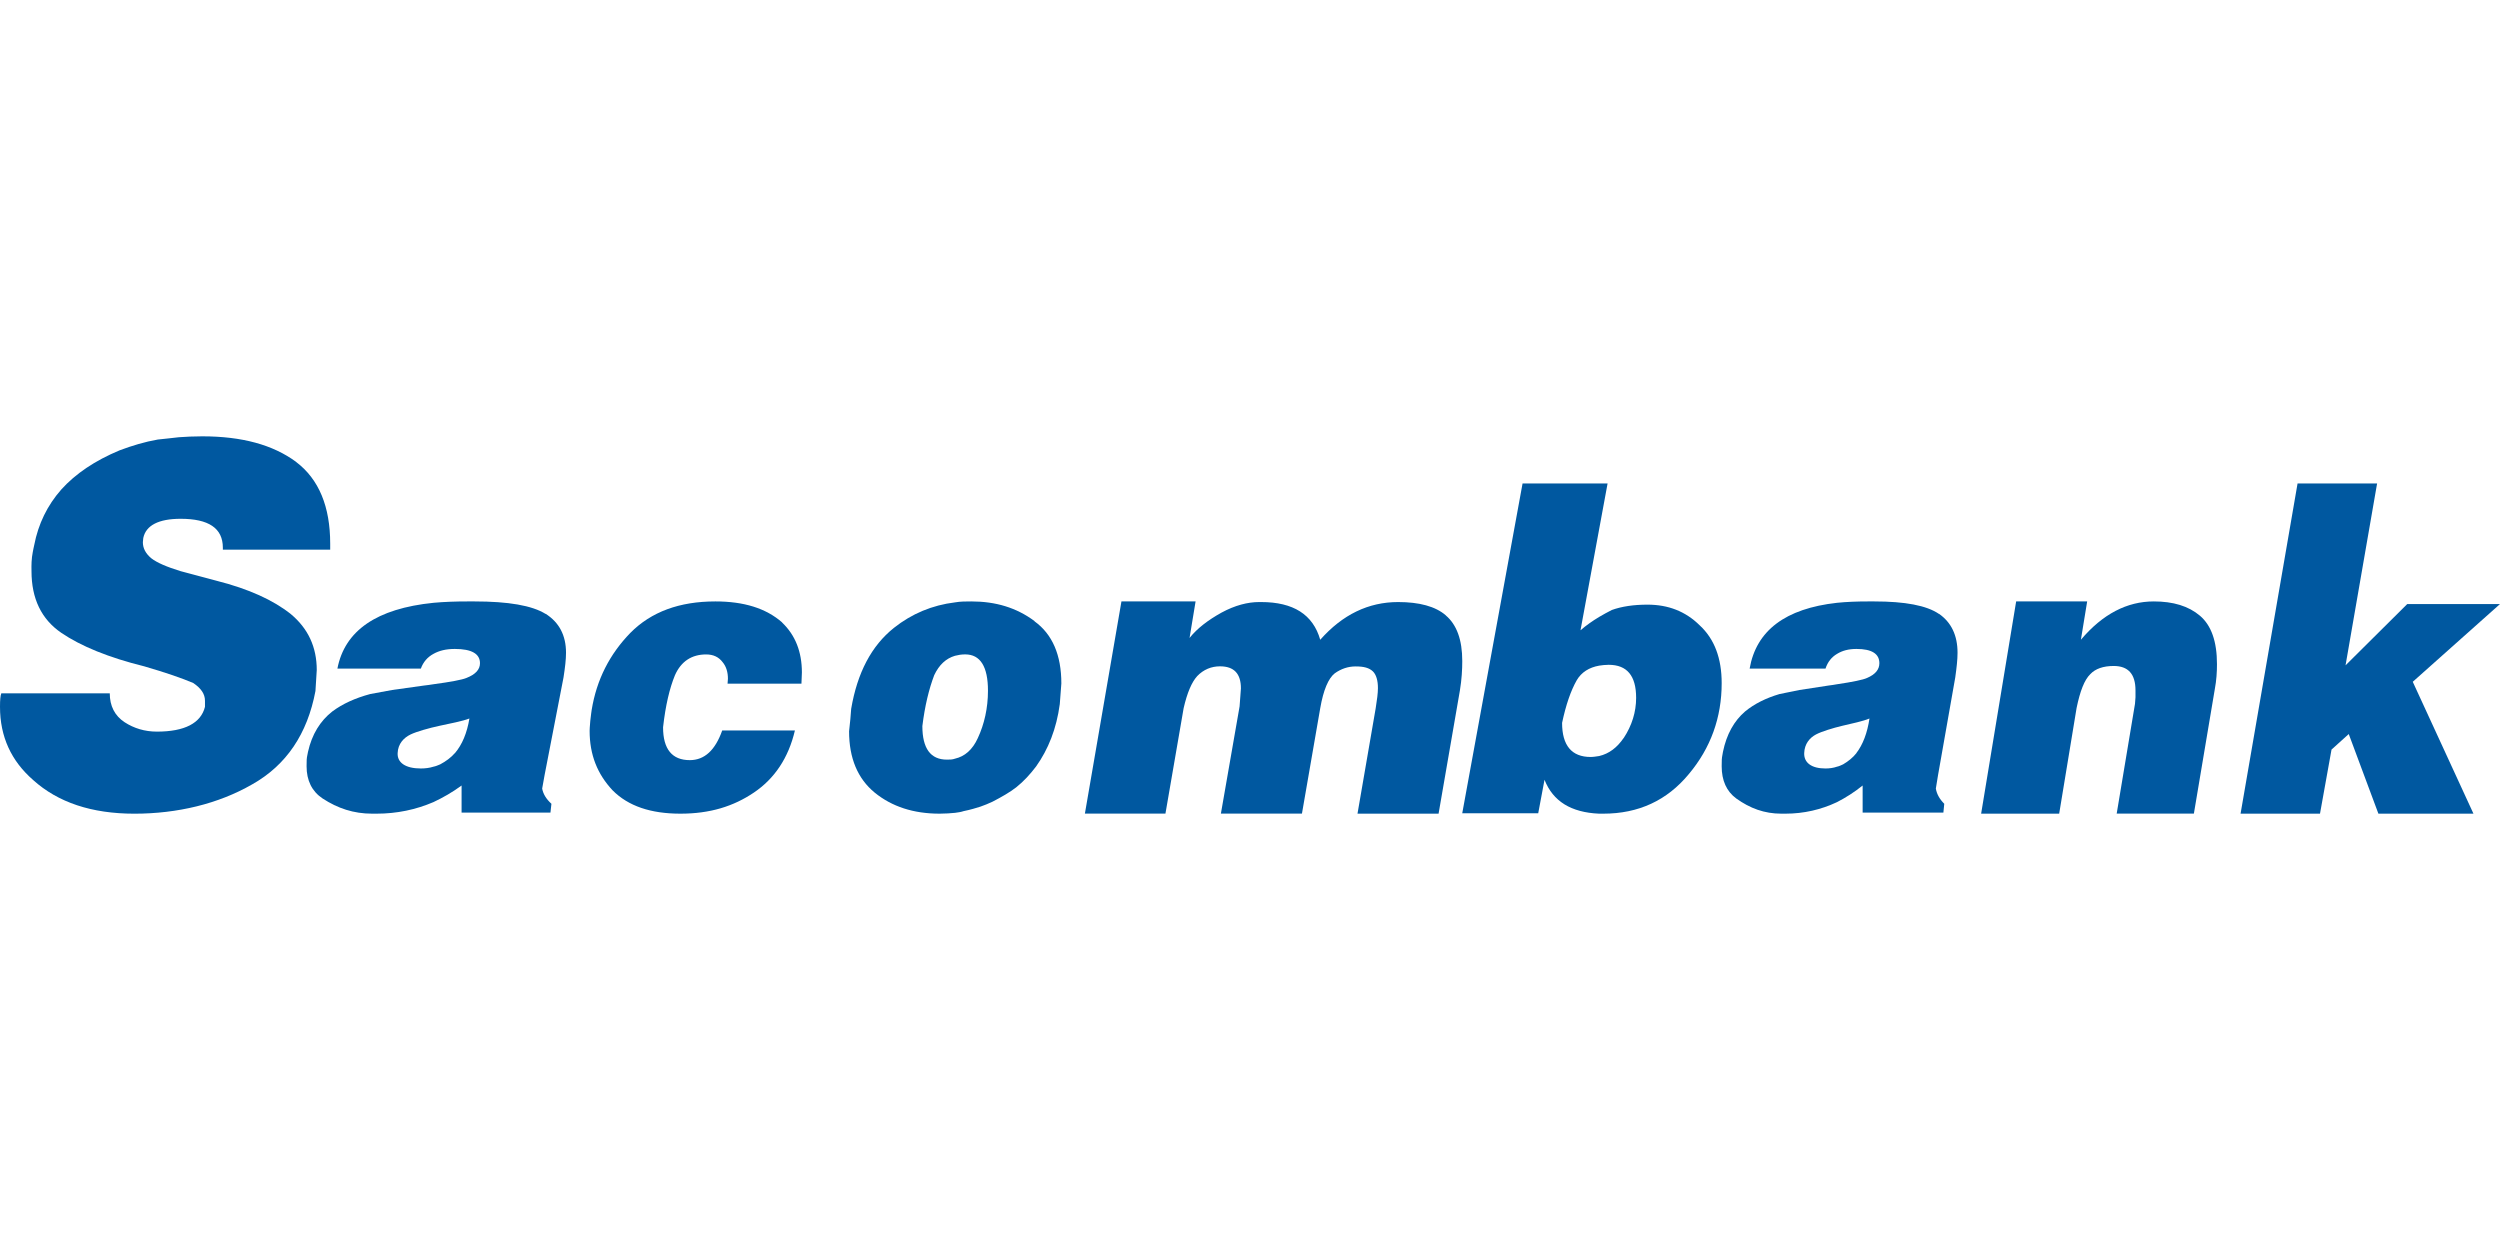
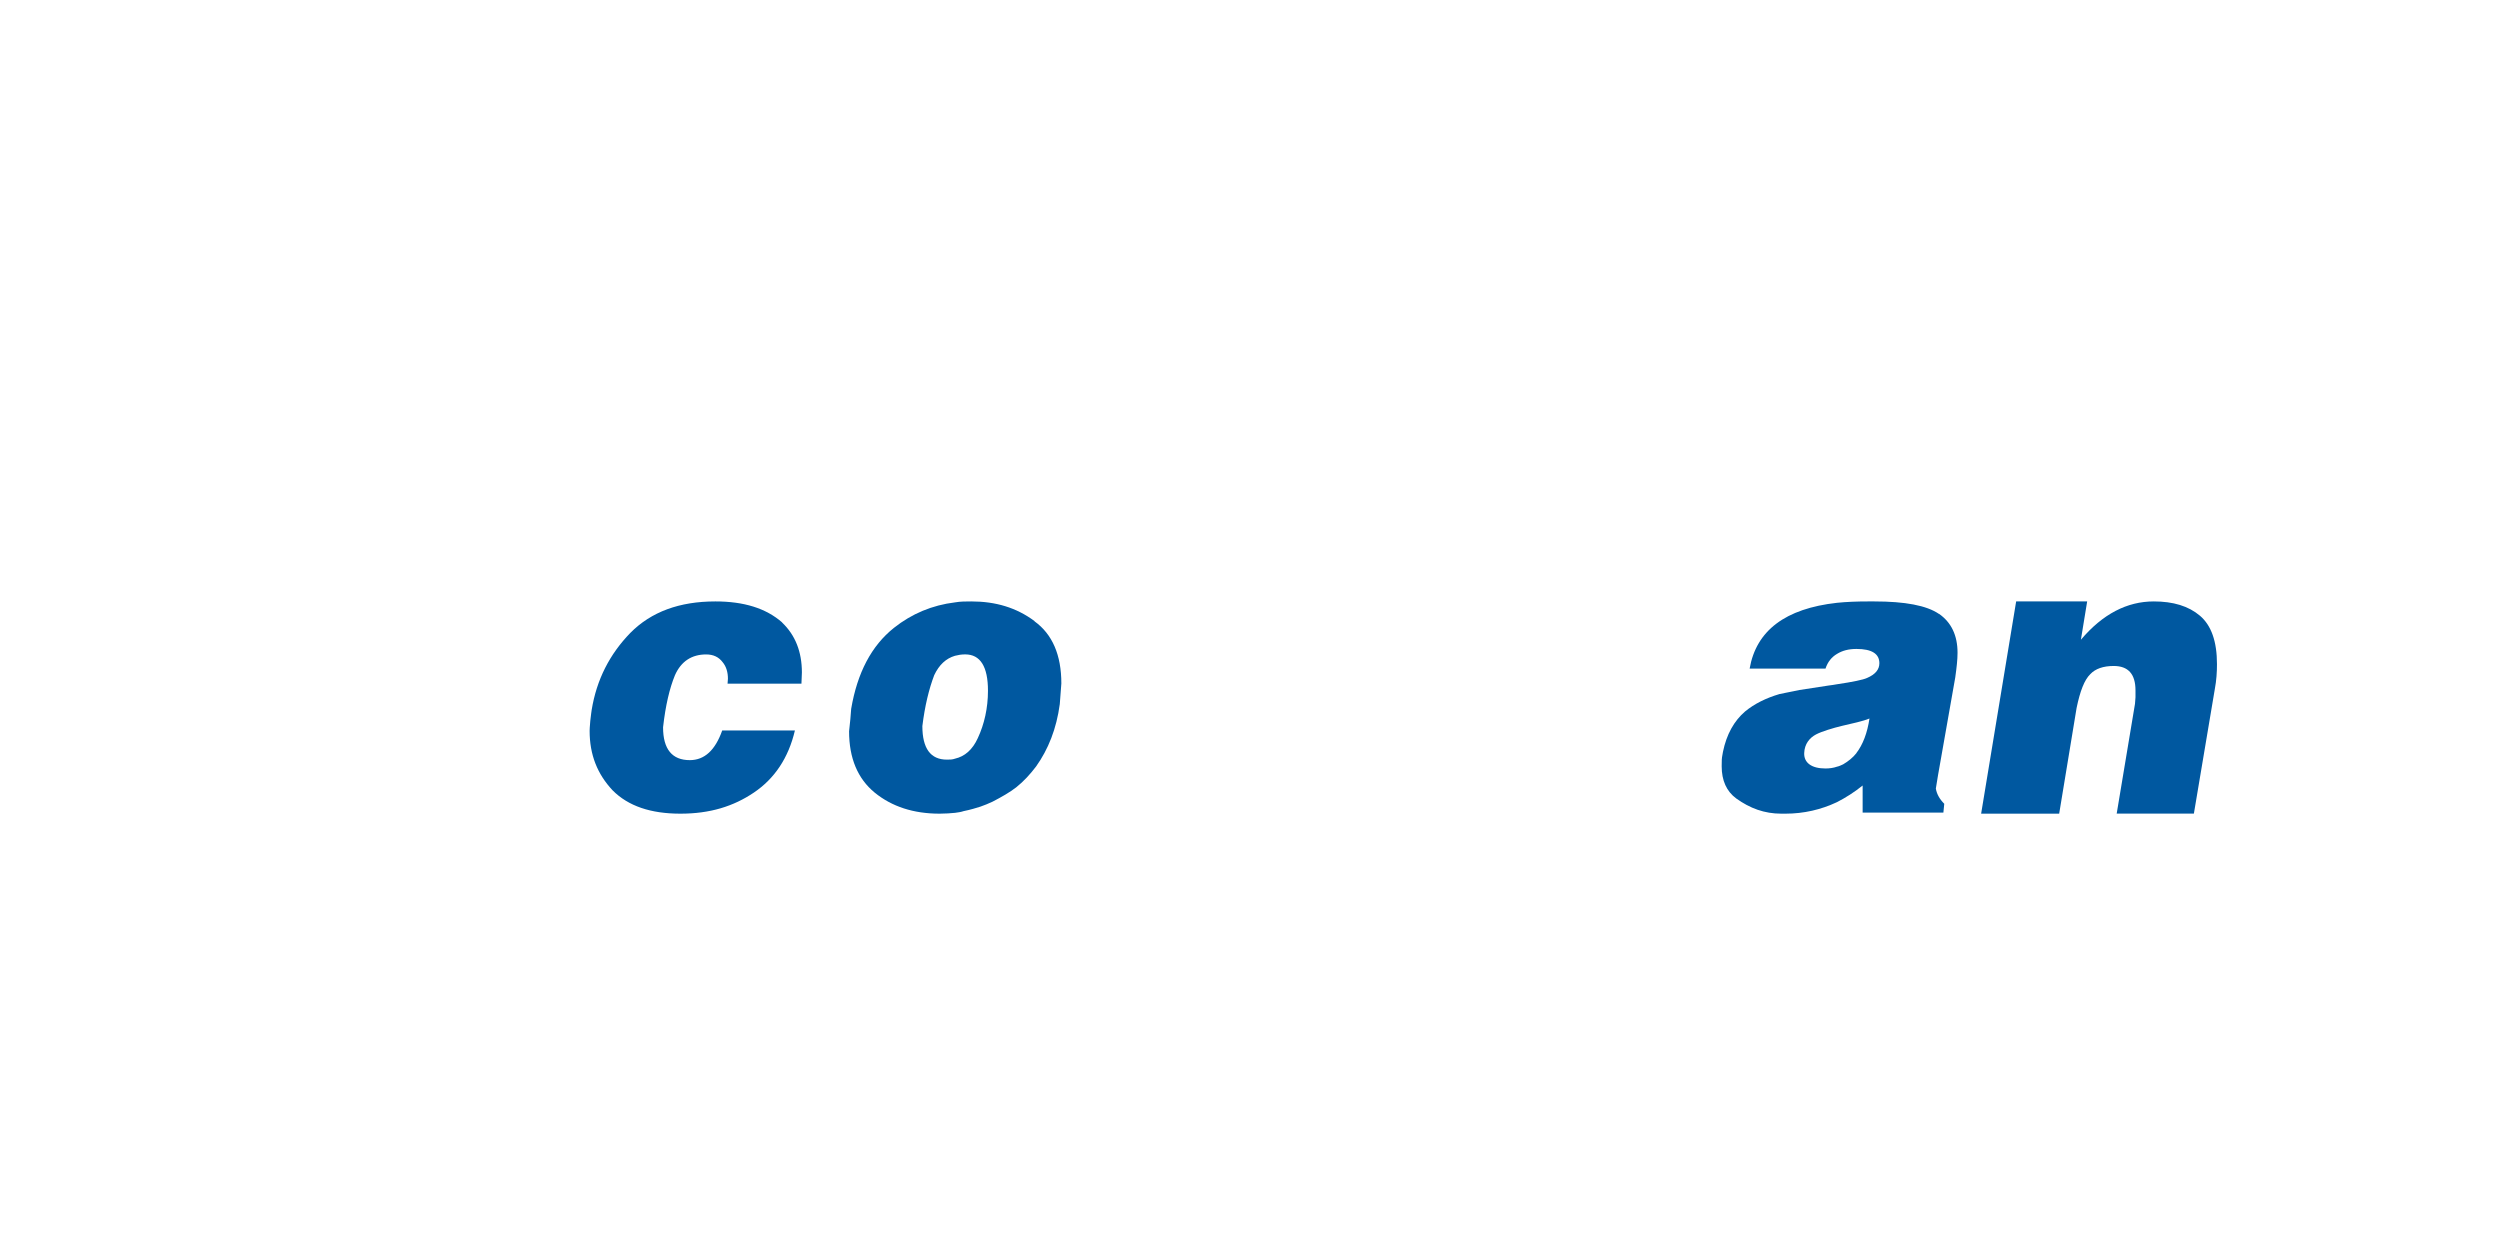
<svg xmlns="http://www.w3.org/2000/svg" width="128" height="64" viewBox="0 0 128 64" fill="none">
-   <path d="M15.163 23.65C13.969 22.77 12.382 22.34 10.355 22.34C9.921 22.34 9.528 22.36 9.161 22.386C8.768 22.437 8.427 22.463 8.081 22.504C7.409 22.621 6.767 22.816 6.126 23.056C4.86 23.584 3.867 24.254 3.138 25.063C2.425 25.871 1.959 26.828 1.753 27.903C1.753 27.903 1.685 28.185 1.639 28.512C1.598 28.84 1.613 29.244 1.613 29.244C1.613 30.652 2.12 31.701 3.133 32.397C4.146 33.088 5.568 33.666 7.388 34.117C8.515 34.444 9.347 34.736 9.895 34.971C10.288 35.237 10.495 35.524 10.495 35.882V36.189C10.288 37.024 9.456 37.459 8.034 37.459C7.414 37.459 6.86 37.29 6.38 36.978C5.873 36.645 5.62 36.143 5.62 35.498H0.067C0.021 35.616 0 35.831 0 36.189C0 37.72 0.574 38.958 1.701 39.941C2.968 41.082 4.689 41.661 6.881 41.661C9.073 41.661 11.177 41.159 12.909 40.161C14.657 39.178 15.737 37.581 16.151 35.381L16.218 34.306C16.218 33.134 15.779 32.182 14.889 31.44C13.99 30.723 12.723 30.15 11.11 29.741L9.249 29.244C8.536 29.024 8.029 28.809 7.734 28.574C7.455 28.333 7.315 28.072 7.315 27.76L7.336 27.545C7.471 26.9 8.122 26.562 9.249 26.562C10.676 26.562 11.41 27.038 11.41 28.041V28.144H16.906V27.831C16.906 25.948 16.332 24.535 15.158 23.65" fill="#0058A0" />
  <path d="M52.965 31.798C52.044 31.113 50.981 30.793 49.732 30.793C49.456 30.793 49.171 30.793 48.9 30.841C47.735 30.983 46.687 31.418 45.77 32.146C44.623 33.06 43.894 34.441 43.58 36.294L43.538 36.822L43.473 37.441C43.473 38.817 43.912 39.866 44.787 40.584C45.662 41.296 46.771 41.66 48.104 41.66C48.399 41.66 48.67 41.639 48.9 41.617C49.068 41.595 49.213 41.573 49.335 41.53C49.69 41.459 49.985 41.367 50.191 41.302C50.401 41.231 50.607 41.144 50.818 41.046C51.3 40.796 51.697 40.568 52.029 40.312C52.404 40.013 52.741 39.649 53.049 39.241C53.672 38.366 54.093 37.311 54.261 36.05L54.341 34.995C54.341 33.533 53.882 32.472 52.965 31.809M50.065 37.789C49.793 38.388 49.395 38.73 48.895 38.844C48.769 38.893 48.624 38.893 48.479 38.893C47.646 38.893 47.225 38.322 47.225 37.175C47.351 36.148 47.562 35.278 47.833 34.566C48.086 34.033 48.437 33.712 48.895 33.576C49.063 33.533 49.227 33.505 49.419 33.505C50.191 33.505 50.584 34.125 50.584 35.365C50.584 36.251 50.397 37.077 50.065 37.789Z" fill="#0058A0" />
-   <path d="M27.938 31.435C27.24 30.999 26.025 30.793 24.285 30.793H23.962C23.315 30.793 22.746 30.814 22.199 30.863C19.288 31.157 17.649 32.284 17.275 34.234H21.547C21.67 33.891 21.893 33.64 22.194 33.477C22.489 33.313 22.835 33.226 23.287 33.226C24.151 33.226 24.575 33.477 24.575 33.956C24.575 34.277 24.352 34.528 23.878 34.713C23.655 34.805 23.08 34.914 22.188 35.034C22.038 35.056 21.887 35.083 21.714 35.099L20.075 35.328L18.954 35.535C18.184 35.742 17.538 36.036 17.013 36.428C16.394 36.913 15.97 37.599 15.77 38.492C15.77 38.535 15.708 38.747 15.703 38.894C15.697 39.041 15.697 39.09 15.697 39.232C15.697 39.962 15.97 40.517 16.517 40.882C17.292 41.388 18.106 41.66 19.054 41.66H19.283C20.32 41.66 21.296 41.453 22.194 41.067C22.69 40.833 23.159 40.566 23.633 40.218V41.606H28.183L28.233 41.154C27.96 40.904 27.809 40.648 27.759 40.375L27.882 39.689L28.852 34.685C28.93 34.179 28.98 33.771 28.98 33.422C28.98 32.529 28.629 31.865 27.932 31.424M23.287 38.562C23.086 38.791 22.835 38.976 22.54 39.134C22.417 39.183 22.317 39.232 22.194 39.254C21.993 39.319 21.77 39.346 21.547 39.346C20.75 39.346 20.337 39.041 20.359 38.562C20.376 38.083 20.671 37.773 21.023 37.604C21.324 37.457 21.988 37.272 22.495 37.163C23.002 37.054 23.688 36.923 24.034 36.787C23.911 37.528 23.666 38.121 23.292 38.562" fill="#0058A0" />
  <path d="M99.278 31.435C98.644 30.999 97.538 30.793 95.956 30.793H95.661C95.073 30.793 94.551 30.814 94.059 30.863C91.411 31.157 89.92 32.284 89.581 34.234H93.465C93.577 33.891 93.78 33.64 94.059 33.477C94.328 33.313 94.642 33.226 95.053 33.226C95.839 33.226 96.224 33.477 96.224 33.956C96.224 34.277 96.022 34.528 95.59 34.713C95.388 34.805 94.865 34.914 94.054 35.034C93.917 35.056 93.78 35.083 93.623 35.099L92.132 35.328L91.112 35.535C90.412 35.742 89.824 36.036 89.347 36.428C88.784 36.913 88.399 37.599 88.216 38.492C88.216 38.535 88.16 38.747 88.156 38.894C88.15 39.041 88.15 39.09 88.15 39.232C88.15 39.962 88.399 40.517 88.896 40.882C89.601 41.388 90.341 41.66 91.204 41.66H91.411C92.355 41.66 93.242 41.453 94.059 41.067C94.51 40.833 94.936 40.566 95.367 40.218V41.606H99.501L99.546 41.154C99.298 40.904 99.161 40.648 99.115 40.375L99.227 39.689L100.109 34.685C100.18 34.179 100.226 33.771 100.226 33.422C100.226 32.529 99.906 31.865 99.272 31.424M95.048 38.562C94.865 38.791 94.637 38.976 94.368 39.134C94.257 39.183 94.165 39.232 94.054 39.254C93.871 39.319 93.668 39.346 93.46 39.346C92.735 39.346 92.36 39.041 92.375 38.562C92.39 38.083 92.659 37.773 92.979 37.604C93.252 37.457 93.856 37.272 94.317 37.163C94.779 37.054 95.403 36.923 95.717 36.787C95.606 37.528 95.382 38.121 95.043 38.562" fill="#0058A0" />
  <path d="M40.053 31.874C39.213 31.137 38.076 30.793 36.628 30.793C34.793 30.793 33.345 31.322 32.274 32.404C31.223 33.485 30.548 34.785 30.293 36.352C30.293 36.352 30.251 36.636 30.223 36.904C30.194 37.171 30.189 37.422 30.189 37.422C30.189 38.646 30.586 39.634 31.364 40.464C32.166 41.273 33.322 41.66 34.836 41.66C36.35 41.66 37.548 41.289 38.6 40.579C39.652 39.869 40.369 38.81 40.699 37.401H36.977C36.619 38.411 36.072 38.919 35.317 38.919C34.416 38.919 33.949 38.362 33.949 37.237C34.076 36.106 34.284 35.238 34.557 34.572C34.873 33.856 35.421 33.507 36.156 33.507C36.534 33.507 36.807 33.649 36.996 33.9C37.19 34.129 37.27 34.43 37.27 34.752L37.251 35.003H41.034L41.057 34.43C41.057 33.376 40.722 32.518 40.043 31.874" fill="#0058A0" />
  <path d="M112.638 31.526C112.057 31.032 111.27 30.793 110.274 30.793C108.911 30.793 107.659 31.434 106.542 32.755L106.863 30.793H103.227L101.434 41.66H105.43L106.322 36.245C106.502 35.376 106.723 34.81 107.018 34.522C107.279 34.239 107.689 34.098 108.22 34.098C108.956 34.098 109.337 34.5 109.337 35.348V35.702L109.312 36.033L108.375 41.655H112.327L113.399 35.278C113.484 34.827 113.509 34.402 113.509 34.006C113.509 32.842 113.219 32.021 112.638 31.526Z" fill="#0058A0" />
-   <path d="M128 30.927H123.251L120.092 34.065L121.707 24.755H117.635L114.717 41.66H118.784L119.374 38.378L120.256 37.583L121.774 41.66H126.641L123.533 34.908L128 30.927Z" fill="#0058A0" />
-   <path d="M74.031 31.511C73.498 31.043 72.656 30.825 71.585 30.825C70.069 30.825 68.741 31.462 67.596 32.756C67.225 31.462 66.221 30.825 64.564 30.825H64.47C63.89 30.825 63.236 30.988 62.536 31.369C61.862 31.744 61.297 32.169 60.905 32.664L61.214 30.793H57.418L55.547 41.655H59.671L60.602 36.259C60.785 35.459 61.02 34.921 61.297 34.616C61.621 34.279 62.024 34.116 62.463 34.116C63.184 34.116 63.535 34.491 63.535 35.247L63.467 36.167L62.51 41.655H66.66L67.596 36.259C67.758 35.324 68.014 34.731 68.338 34.475C68.668 34.241 69.018 34.121 69.41 34.121C69.828 34.121 70.105 34.192 70.299 34.382C70.461 34.546 70.55 34.834 70.55 35.231C70.55 35.487 70.503 35.84 70.435 36.264L69.504 41.66H73.655L74.747 35.351C74.841 34.785 74.868 34.268 74.868 33.844C74.868 32.761 74.585 31.984 74.026 31.511" fill="#0058A0" />
-   <path d="M84.348 30.958C83.644 30.958 83.033 31.049 82.526 31.231C82.313 31.344 82.09 31.456 81.871 31.59C81.533 31.794 81.211 32.019 80.922 32.27L82.308 24.755H77.955L74.867 41.639H78.757L79.079 39.925C79.515 41.029 80.437 41.596 81.871 41.66H82.09C83.89 41.66 85.352 40.986 86.47 39.63C87.588 38.297 88.15 36.738 88.15 34.975C88.15 33.711 87.785 32.72 87.026 32.019C86.296 31.295 85.401 30.958 84.353 30.958M83.137 37.777C82.799 38.275 82.384 38.591 81.877 38.709C81.73 38.73 81.582 38.757 81.441 38.757C80.469 38.757 79.979 38.168 79.979 37.011C80.175 36.09 80.42 35.372 80.731 34.825C80.971 34.418 81.364 34.172 81.877 34.081C82.019 34.059 82.193 34.038 82.362 34.038C83.312 34.038 83.77 34.606 83.77 35.731C83.77 36.454 83.552 37.15 83.137 37.782" fill="#0058A0" />
</svg>